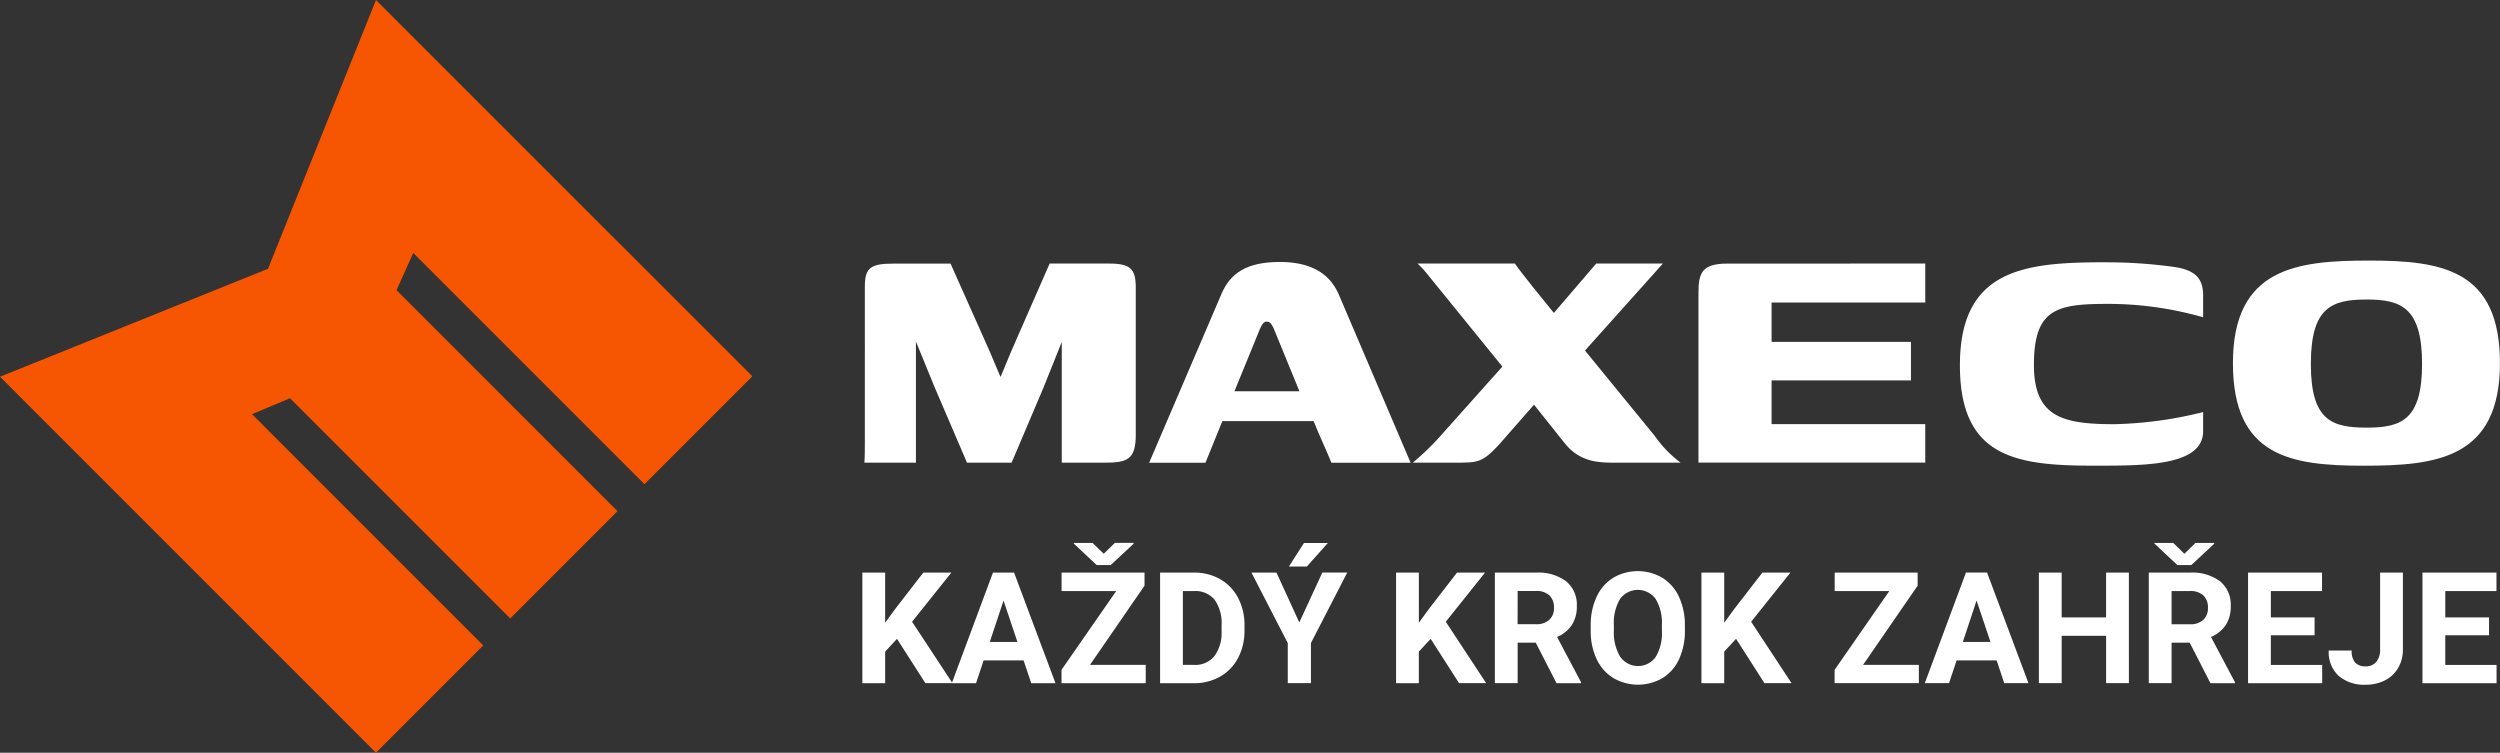
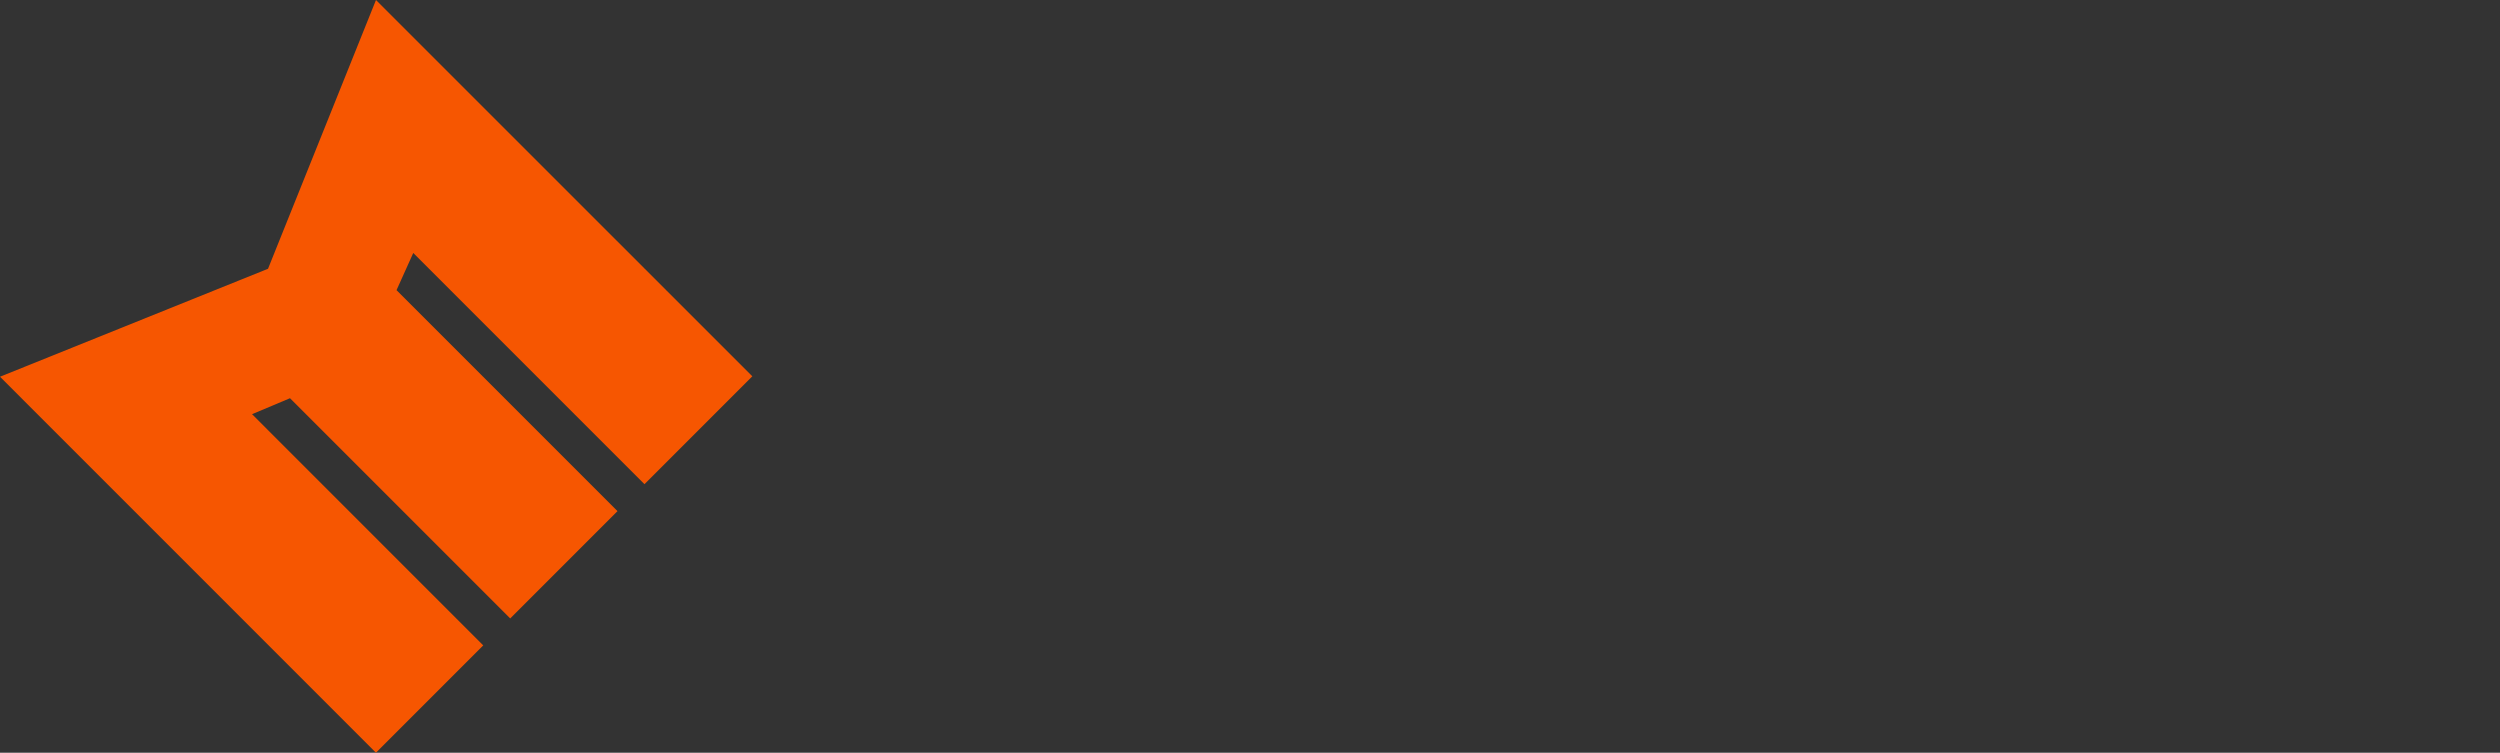
<svg xmlns="http://www.w3.org/2000/svg" width="195.396" height="58.831" viewBox="0 0 195.396 58.831">
  <rect x="0" y="0" width="195.396" height="58.831" fill="#333333" stroke="none" />
  <defs>
    <clipPath id="a">
-       <rect width="195.396" height="58.83" fill="#fff" />
-     </clipPath>
+       </clipPath>
  </defs>
  <g transform="translate(0 0)">
    <path d="M29.386,0,20.948,21.007,0,29.445,29.384,58.83l8.385-8.386L19.7,32.372l2.966-1.248L39.878,48.336l8.385-8.386L30.992,22.678,32.3,19.772,50.371,37.844,58.8,29.412Z" transform="translate(0 0)" fill="#f65601" />
    <g transform="translate(0 0)">
      <g transform="translate(0 0)" clip-path="url(#a)">
-         <path d="M66.605,23.6l2.978-6.8h4.6c1.724,0,2.131.406,2.131,1.894V30.2c0,1.962-.71,2.164-2.47,2.164H70.53V22.927l-1.421,3.552-2.5,5.885H63.123l-2.539-5.918-1.453-3.553v9.471H55.105c.034-.473.034-1.083.034-1.656V18.6c0-1.488.473-1.794,2.233-1.794h4.465l3.077,6.9.812,1.927h.034Z" transform="translate(12.456 3.798)" fill="#fff" />
-         <path d="M93.691,32.39H87.5c-.44-1.084-.947-2.131-1.387-3.248H78.976L77.658,32.39h-4.4L78.908,19.2c.678-1.589,1.929-2.5,4.567-2.5,2.3,0,3.857.812,4.6,2.538ZM83.035,22.005c-.237-.575-.4-.642-.575-.642s-.338.067-.575.642l-1.962,4.8H85Z" transform="translate(16.56 3.774)" fill="#fff" />
+         <path d="M93.691,32.39H87.5c-.44-1.084-.947-2.131-1.387-3.248H78.976L77.658,32.39h-4.4L78.908,19.2c.678-1.589,1.929-2.5,4.567-2.5,2.3,0,3.857.812,4.6,2.538ZM83.035,22.005s-.338.067-.575.642l-1.962,4.8H85Z" transform="translate(16.56 3.774)" fill="#fff" />
        <path d="M101.09,20.661,104.4,16.8h5.211l-6.089,6.8,5.445,6.664a9.272,9.272,0,0,0,2.029,2.1h-5c-1.354,0-2.842,0-4.059-1.522l-2.4-3.011-2.4,2.74c-1.556,1.792-1.927,1.758-3.384,1.792H90.062a20.858,20.858,0,0,0,2.472-2.436l4.531-5.073-5.988-7.375a6.641,6.641,0,0,0-.642-.677h7.611c.338.508,1.421,1.861,3.044,3.857" transform="translate(20.358 3.798)" fill="#fff" />
        <path d="M126,16.8v3.045H113.989v3.077h10.893v3.011H113.989v3.416H126v3.01H108.274V19.105c0-1.522.237-2.3,2.233-2.3Z" transform="translate(24.475 3.798)" fill="#fff" />
-         <path d="M136.508,16.722a37.719,37.719,0,0,1,5.243.373c1.758.27,2.2,1.047,2.2,2.233v1.691a26.968,26.968,0,0,0-7.373-1.048c-4.026,0-5.852.337-5.852,4.769,0,4.093,2.266,4.634,6.292,4.634a31.133,31.133,0,0,0,6.933-.947v1.488c0,2.6-4.161,2.7-7.948,2.7h-.71c-6.124,0-10.351-.744-10.351-7.848,0-7.677,5.276-8.05,11.569-8.05" transform="translate(28.242 3.78)" fill="#fff" />
        <path d="M153,16.611c5.683,0,10.215.711,10.215,8.017,0,7.476-5,8.016-10.656,8.016-5.75,0-10.214-.743-10.214-8.016,0-7.475,5.039-8.017,10.654-8.017m-.2,3.044c-2.741,0-4.363.609-4.363,5.04,0,4.4,1.622,4.973,4.363,4.973,2.672,0,4.329-.575,4.329-4.973,0-4.431-1.658-5.04-4.329-5.04" transform="translate(32.177 3.755)" fill="#fff" />
        <path d="M57.681,42.108l-.926,1v2.469H54.974V36.931h1.781v3.918l.783-1.074,2.2-2.844h2.191l-3.069,3.841,3.158,4.8H59.9Zm9.893,1.686H64.451l-.593,1.78H61.964l3.218-8.644h1.65l3.236,8.644H68.174Zm-2.642-1.443h2.162l-1.086-3.236Zm7.833,1.792h4.357v1.431H70.539V44.53l4.274-6.156H70.545V36.931h6.482v1.021Zm1.074-8.684.867-.85h1.466v.065L74.38,36.344H73.292L71.5,34.664V34.61h1.466Zm4.405,10.115V36.931H80.9a4.044,4.044,0,0,1,2.04.514,3.582,3.582,0,0,1,1.4,1.46,4.511,4.511,0,0,1,.5,2.153v.4a4.511,4.511,0,0,1-.5,2.143,3.551,3.551,0,0,1-1.4,1.454,4.068,4.068,0,0,1-2.036.522Zm1.781-7.2v5.77h.861a1.933,1.933,0,0,0,1.6-.682,3.079,3.079,0,0,0,.564-1.953v-.457a3.136,3.136,0,0,0-.546-2,1.93,1.93,0,0,0-1.6-.679Zm9.1,2.452,1.8-3.9h1.947l-2.838,5.51v3.134h-1.81V42.441l-2.838-5.51H87.34Zm.362-6.21h1.87l-1.644,1.84h-1.4Zm9.905,7.492-.926,1v2.469H96.688V36.931h1.781v3.918l.783-1.074,2.2-2.844h2.19l-3.069,3.841,3.158,4.8h-2.12Zm8.213.3H106.19v3.163h-1.781V36.931h3.212a3.631,3.631,0,0,1,2.363.683,2.356,2.356,0,0,1,.831,1.93,2.66,2.66,0,0,1-.383,1.475,2.624,2.624,0,0,1-1.161.942l1.87,3.532v.082h-1.911Zm-1.419-1.443h1.437a1.474,1.474,0,0,0,1.038-.341,1.223,1.223,0,0,0,.368-.942,1.3,1.3,0,0,0-.347-.961,1.442,1.442,0,0,0-1.065-.351H106.19Zm13.076.481a5.227,5.227,0,0,1-.451,2.239,3.391,3.391,0,0,1-1.291,1.484,3.816,3.816,0,0,1-3.844.006,3.433,3.433,0,0,1-1.307-1.475A5.082,5.082,0,0,1,111.9,41.5v-.428a5.187,5.187,0,0,1,.46-2.246,3.428,3.428,0,0,1,1.3-1.491,3.806,3.806,0,0,1,3.84,0,3.428,3.428,0,0,1,1.3,1.491,5.174,5.174,0,0,1,.46,2.24Zm-1.8-.391a3.632,3.632,0,0,0-.487-2.066,1.719,1.719,0,0,0-2.772-.01,3.594,3.594,0,0,0-.493,2.045v.422A3.678,3.678,0,0,0,114.2,43.5a1.7,1.7,0,0,0,2.778.027,3.652,3.652,0,0,0,.487-2.051Zm5.8,1.051-.926,1v2.469h-1.781V36.931h1.781v3.918l.783-1.074,2.2-2.844h2.19l-3.069,3.841,3.158,4.8h-2.12Zm9.928,2.035h4.357v1.431h-6.584V44.53l4.275-6.156h-4.269V36.931h6.483v1.021Zm10.437-.349H140.5l-.595,1.78h-1.893l3.217-8.644h1.65l3.236,8.644h-1.893Zm-2.642-1.443h2.16l-1.086-3.236Zm12.979,3.223h-1.781v-3.7H148.71v3.7h-1.781V36.931h1.781v3.5h3.472v-3.5h1.781Zm4.755-3.163H157.3v3.163h-1.781V36.931h3.212a3.631,3.631,0,0,1,2.363.683,2.356,2.356,0,0,1,.831,1.93,2.65,2.65,0,0,1-.384,1.475,2.614,2.614,0,0,1-1.16.942l1.87,3.532v.082h-1.911ZM158.3,35.46l.867-.85h1.466v.065l-1.792,1.669h-1.086l-1.792-1.68V34.61h1.466Zm-1,5.509h1.437a1.474,1.474,0,0,0,1.038-.341,1.223,1.223,0,0,0,.368-.942,1.3,1.3,0,0,0-.347-.961,1.442,1.442,0,0,0-1.065-.351H157.3Zm11.177.861h-3.419v2.315h4.013v1.431h-5.794V36.931h5.782v1.443h-4v2.06h3.419Zm5.122-4.9h1.781v5.984a2.857,2.857,0,0,1-.365,1.458,2.473,2.473,0,0,1-1.03.976,3.208,3.208,0,0,1-1.5.345,3.052,3.052,0,0,1-2.137-.7,2.532,2.532,0,0,1-.766-1.974h1.794a1.389,1.389,0,0,0,.266.938,1.07,1.07,0,0,0,.843.3,1.019,1.019,0,0,0,.813-.349,1.48,1.48,0,0,0,.3-1Zm8.512,4.9h-3.419v2.315H182.7v1.431H176.91V36.931h5.783v1.443h-4v2.06h3.419Z" transform="translate(12.427 7.823)" fill="#fff" />
      </g>
    </g>
  </g>
</svg>